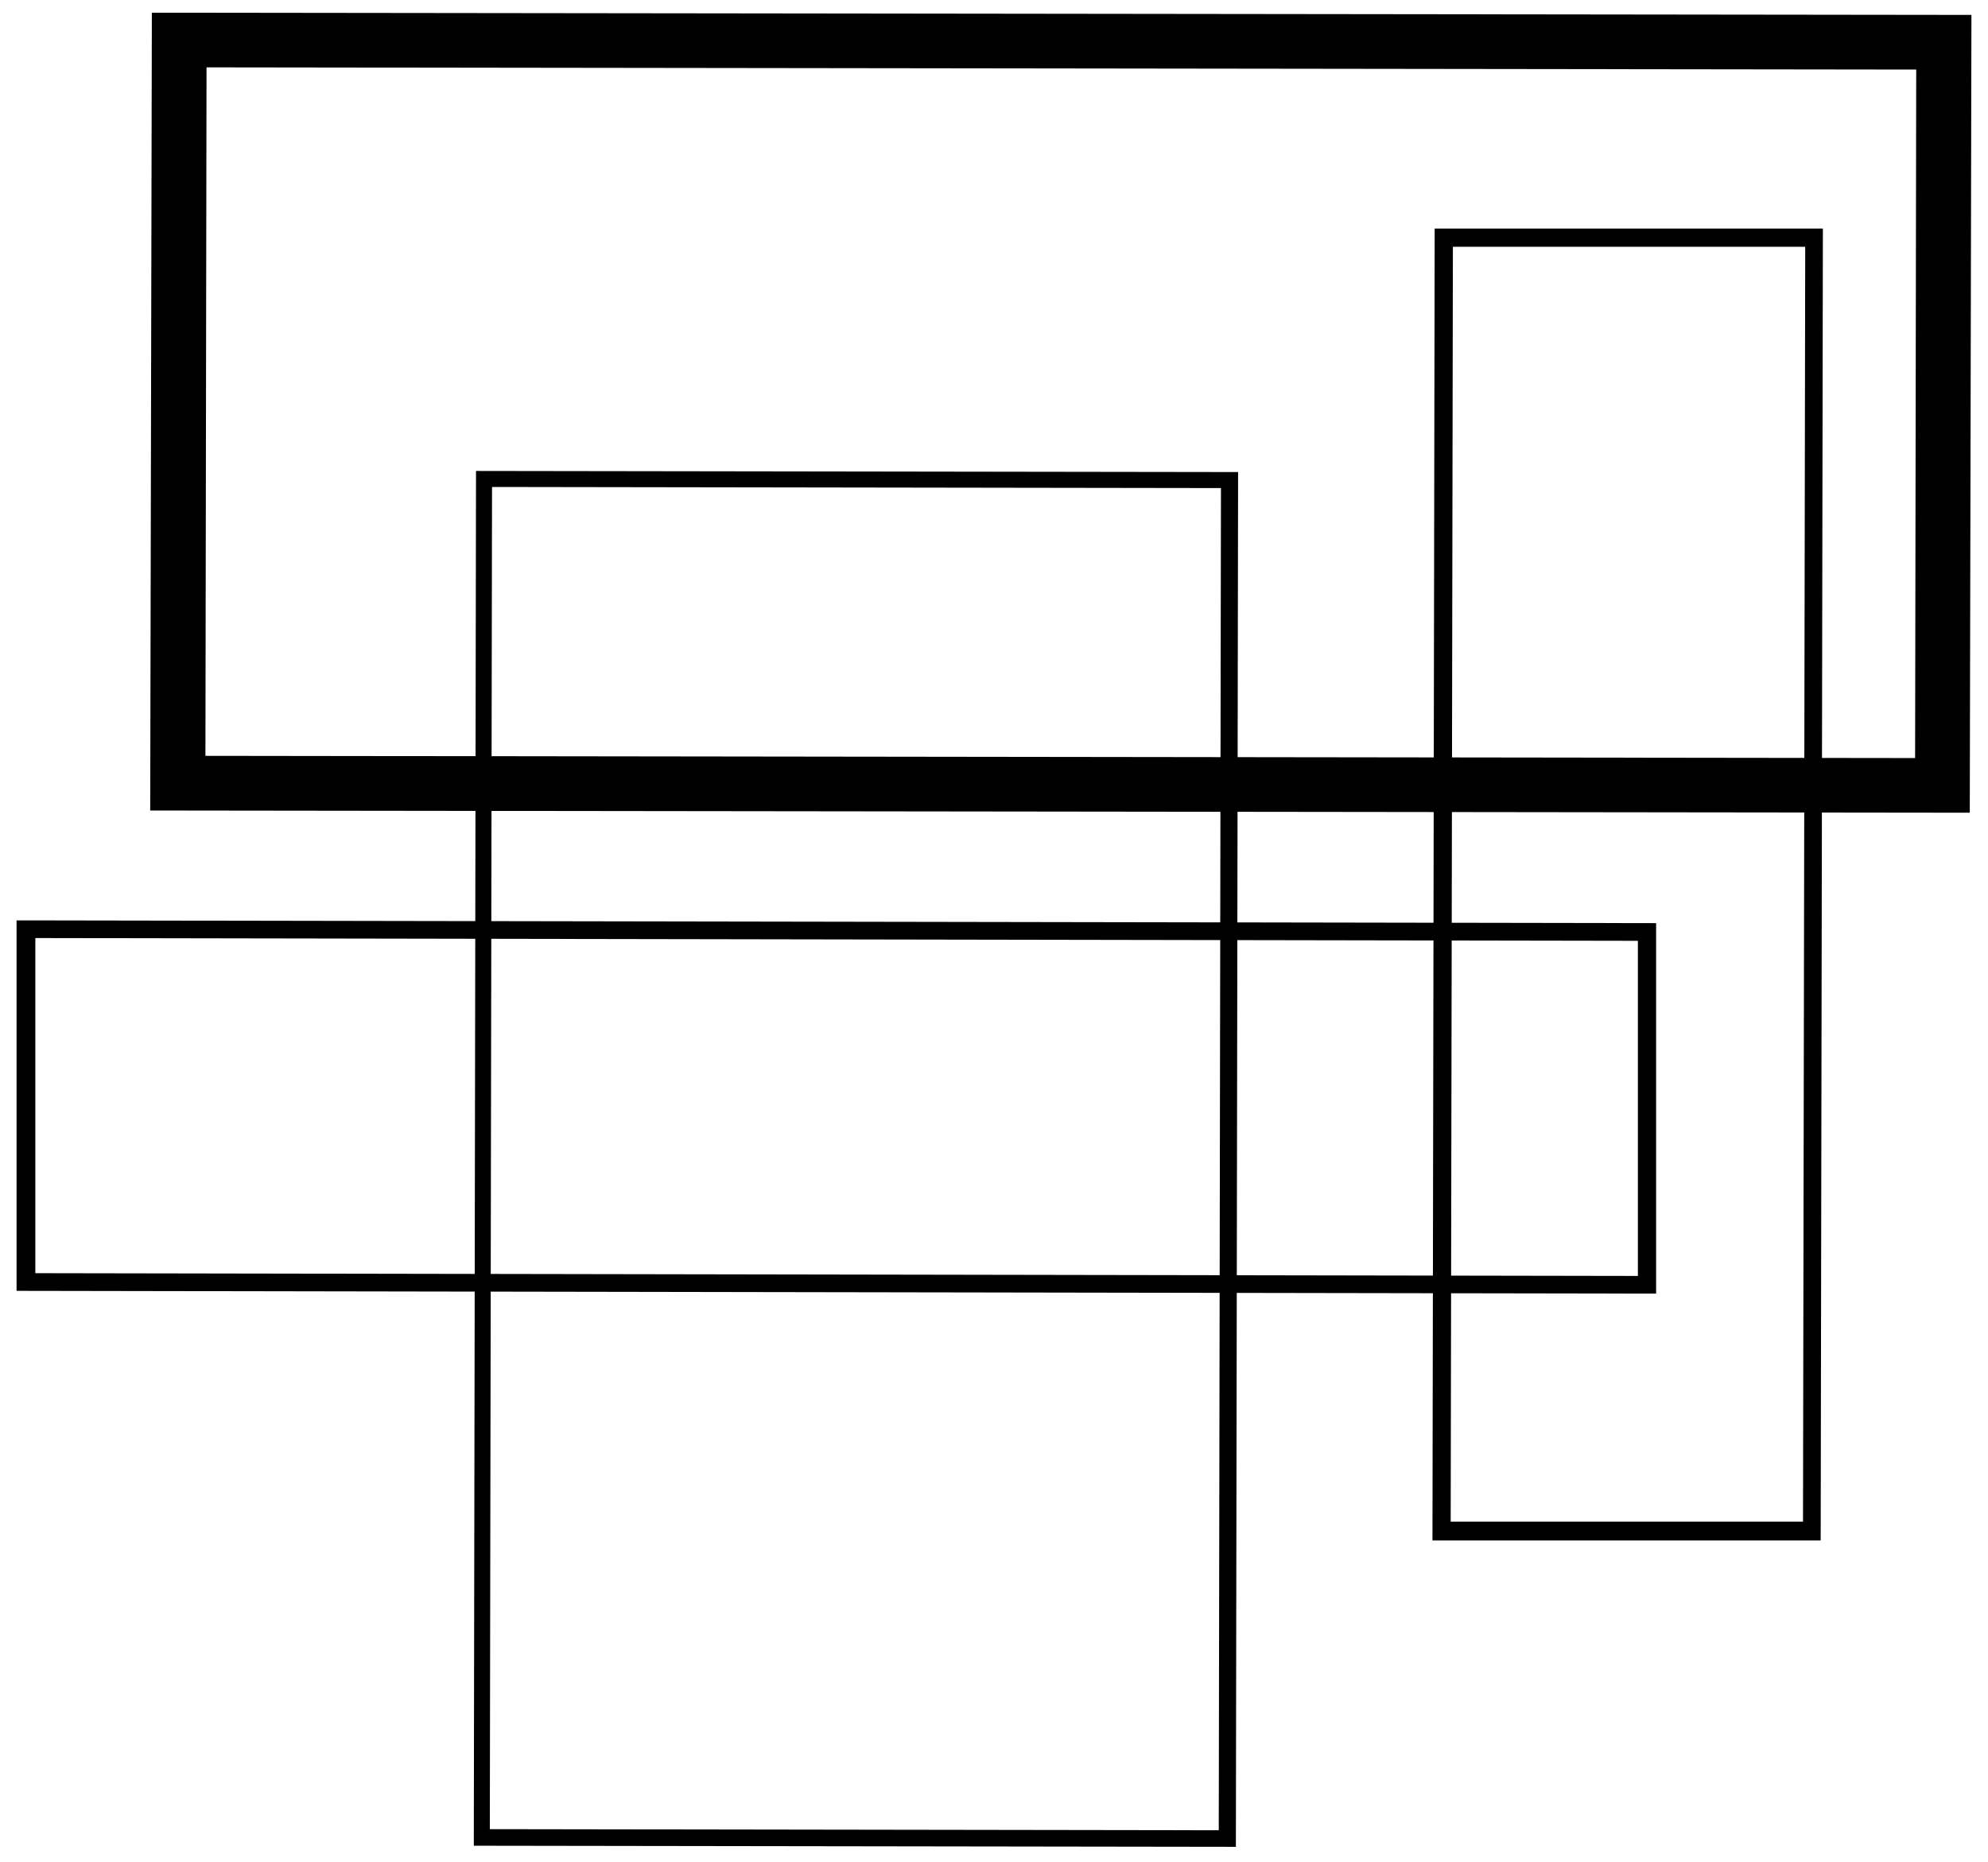
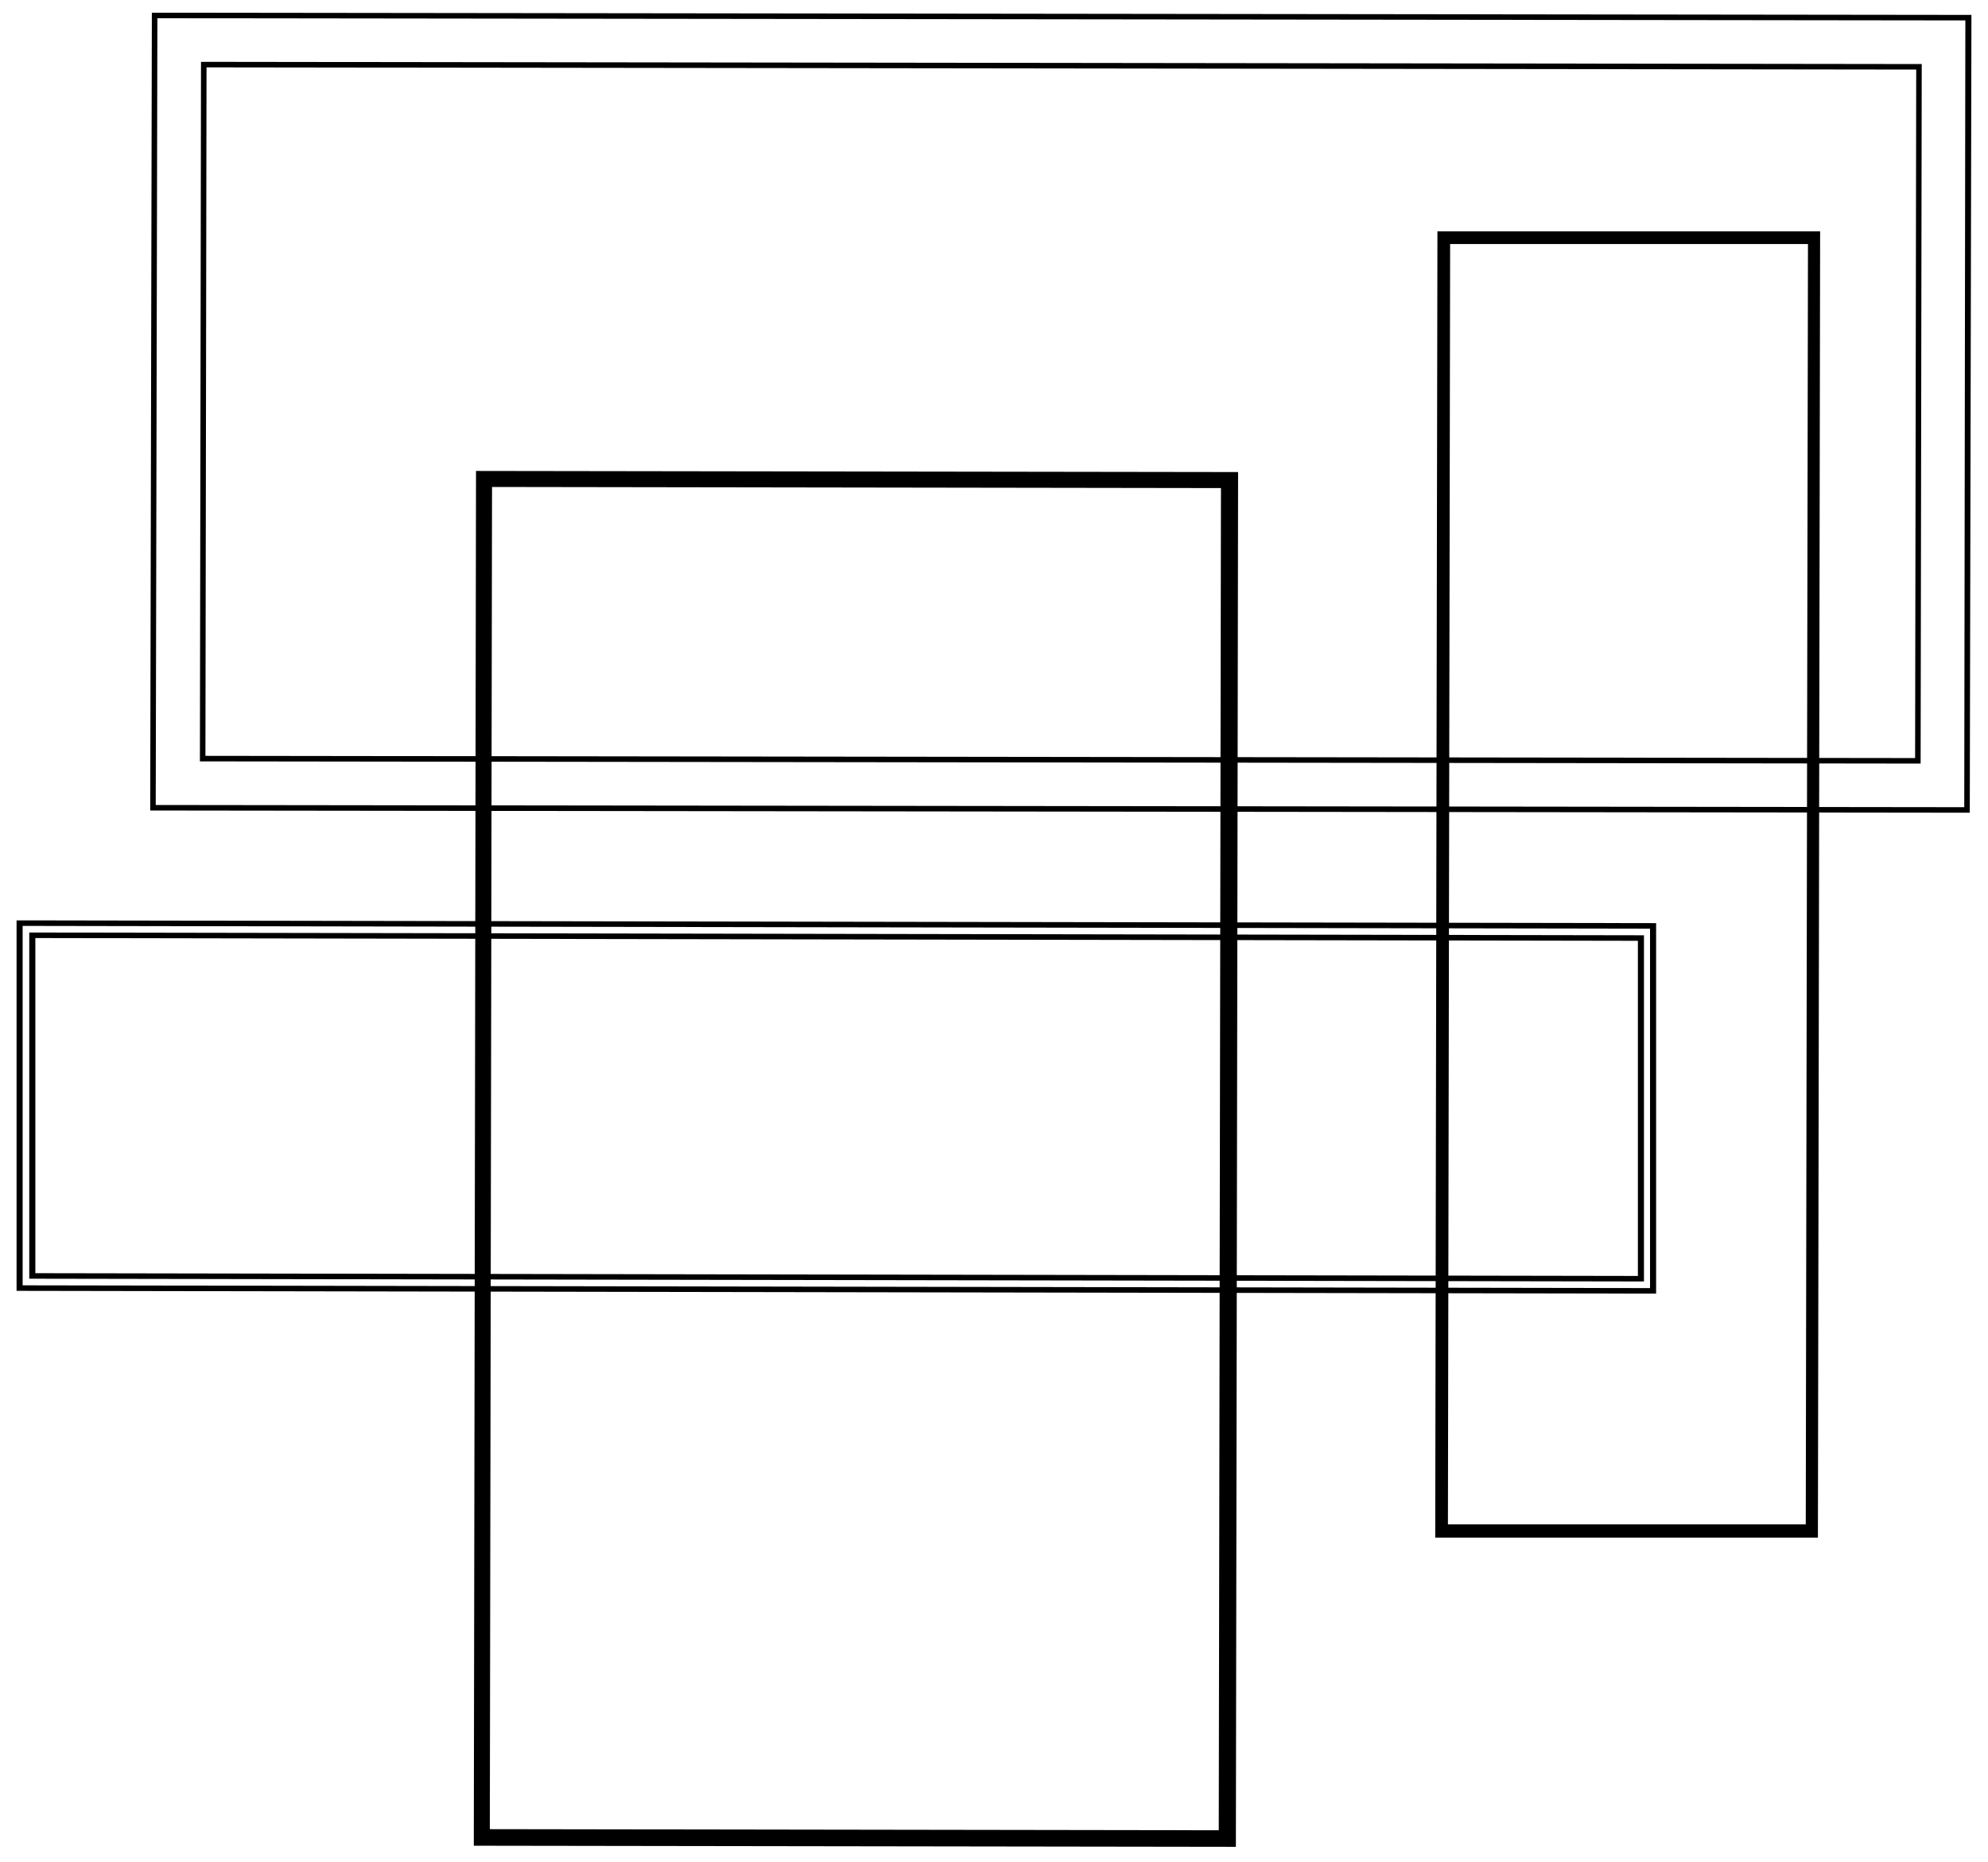
<svg xmlns="http://www.w3.org/2000/svg" id="Layer_1" version="1.1" viewBox="0 0 360 337.2">
  <g>
-     <path d="M27.7,146.3l.3-143.5,328.5.4-.3,143.5-328.5-.4ZM36.9,11.7l-.2,125.7,310.6.4.2-125.7-310.6-.4Z" />
    <path d="M356.7,147.2h-.5s-329-.4-329-.4l.3-144.5h.5s329,.4,329,.4l-.3,144.5ZM28.2,145.8l327.5.4.2-142.5L28.5,3.3l-.3,142.5ZM347.8,138.3h-.5s-311.1-.4-311.1-.4l.2-126.7h.5s311.1.4,311.1.4l-.2,126.7ZM37.2,136.9l309.6.4.2-124.7-309.6-.4-.2,124.7Z" />
  </g>
  <g>
    <g>
-       <path d="M299.3,233.8h-1.1l-294.7-.5v-66.1h1.2l294.7.5v66.1ZM5.8,231.1l291.3.5v-61.7c.1,0-291.2-.5-291.2-.5v61.7Z" />
      <path d="M299.8,234.3h-1.6l-295.2-.5v-67.1h1.7l295.2.5v67.1ZM4,232.8l294.8.5v-65.1c.1,0-294.7-.5-294.7-.5v65.1ZM297.6,232.1h-.5s-291.8-.5-291.8-.5v-62.7c.1,0,.6,0,.6,0l291.8.5v62.7ZM6.3,230.6l290.3.5v-60.7c.1,0-290.2-.5-290.2-.5v60.7Z" />
    </g>
    <g>
      <path d="M329.2,278.5h-69.3c0-.1.4-236.6.4-236.6h69.3c0,.1-.4,236.6-.4,236.6ZM262.2,276.1h64.8c0,.1.4-231.9.4-231.9h-64.8c0-.1-.4,231.9-.4,231.9Z" />
-       <path d="M329.7,279h-70.3c0-.1.4-237.6.4-237.6h70.3c0,.1-.4,237.6-.4,237.6ZM260.5,277.8h68.3c0,.1.4-235.3.4-235.3h-68.3c0-.1-.4,235.3-.4,235.3ZM327.5,276.7h-65.8c0-.1.4-233.1.4-233.1h65.8c0,.1,0,.6,0,.6l-.4,232.5ZM262.7,275.6h63.8c0,.1.4-230.9.4-230.9h-63.8c0-.1-.4,230.9-.4,230.9Z" />
    </g>
  </g>
  <g>
    <path d="M223.3,334l-137-.2v-1s.4-247,.4-247l137,.2v1s-.4,247-.4,247ZM88.2,331.8l133,.2.4-244.1-133-.2-.4,244.1Z" />
    <path d="M223.8,334.5l-138-.2v-1.5s.4-247.5.4-247.5l138,.2v1.5s-.4,247.5-.4,247.5ZM86.8,333.3l136,.2.4-247-136-.2-.4,247ZM221.8,332.5l-134-.2v-.5s.4-244.6.4-244.6l134,.2v.5s-.4,244.6-.4,244.6ZM88.7,331.3l132,.2.4-243.1-132-.2-.4,243.1Z" />
  </g>
</svg>